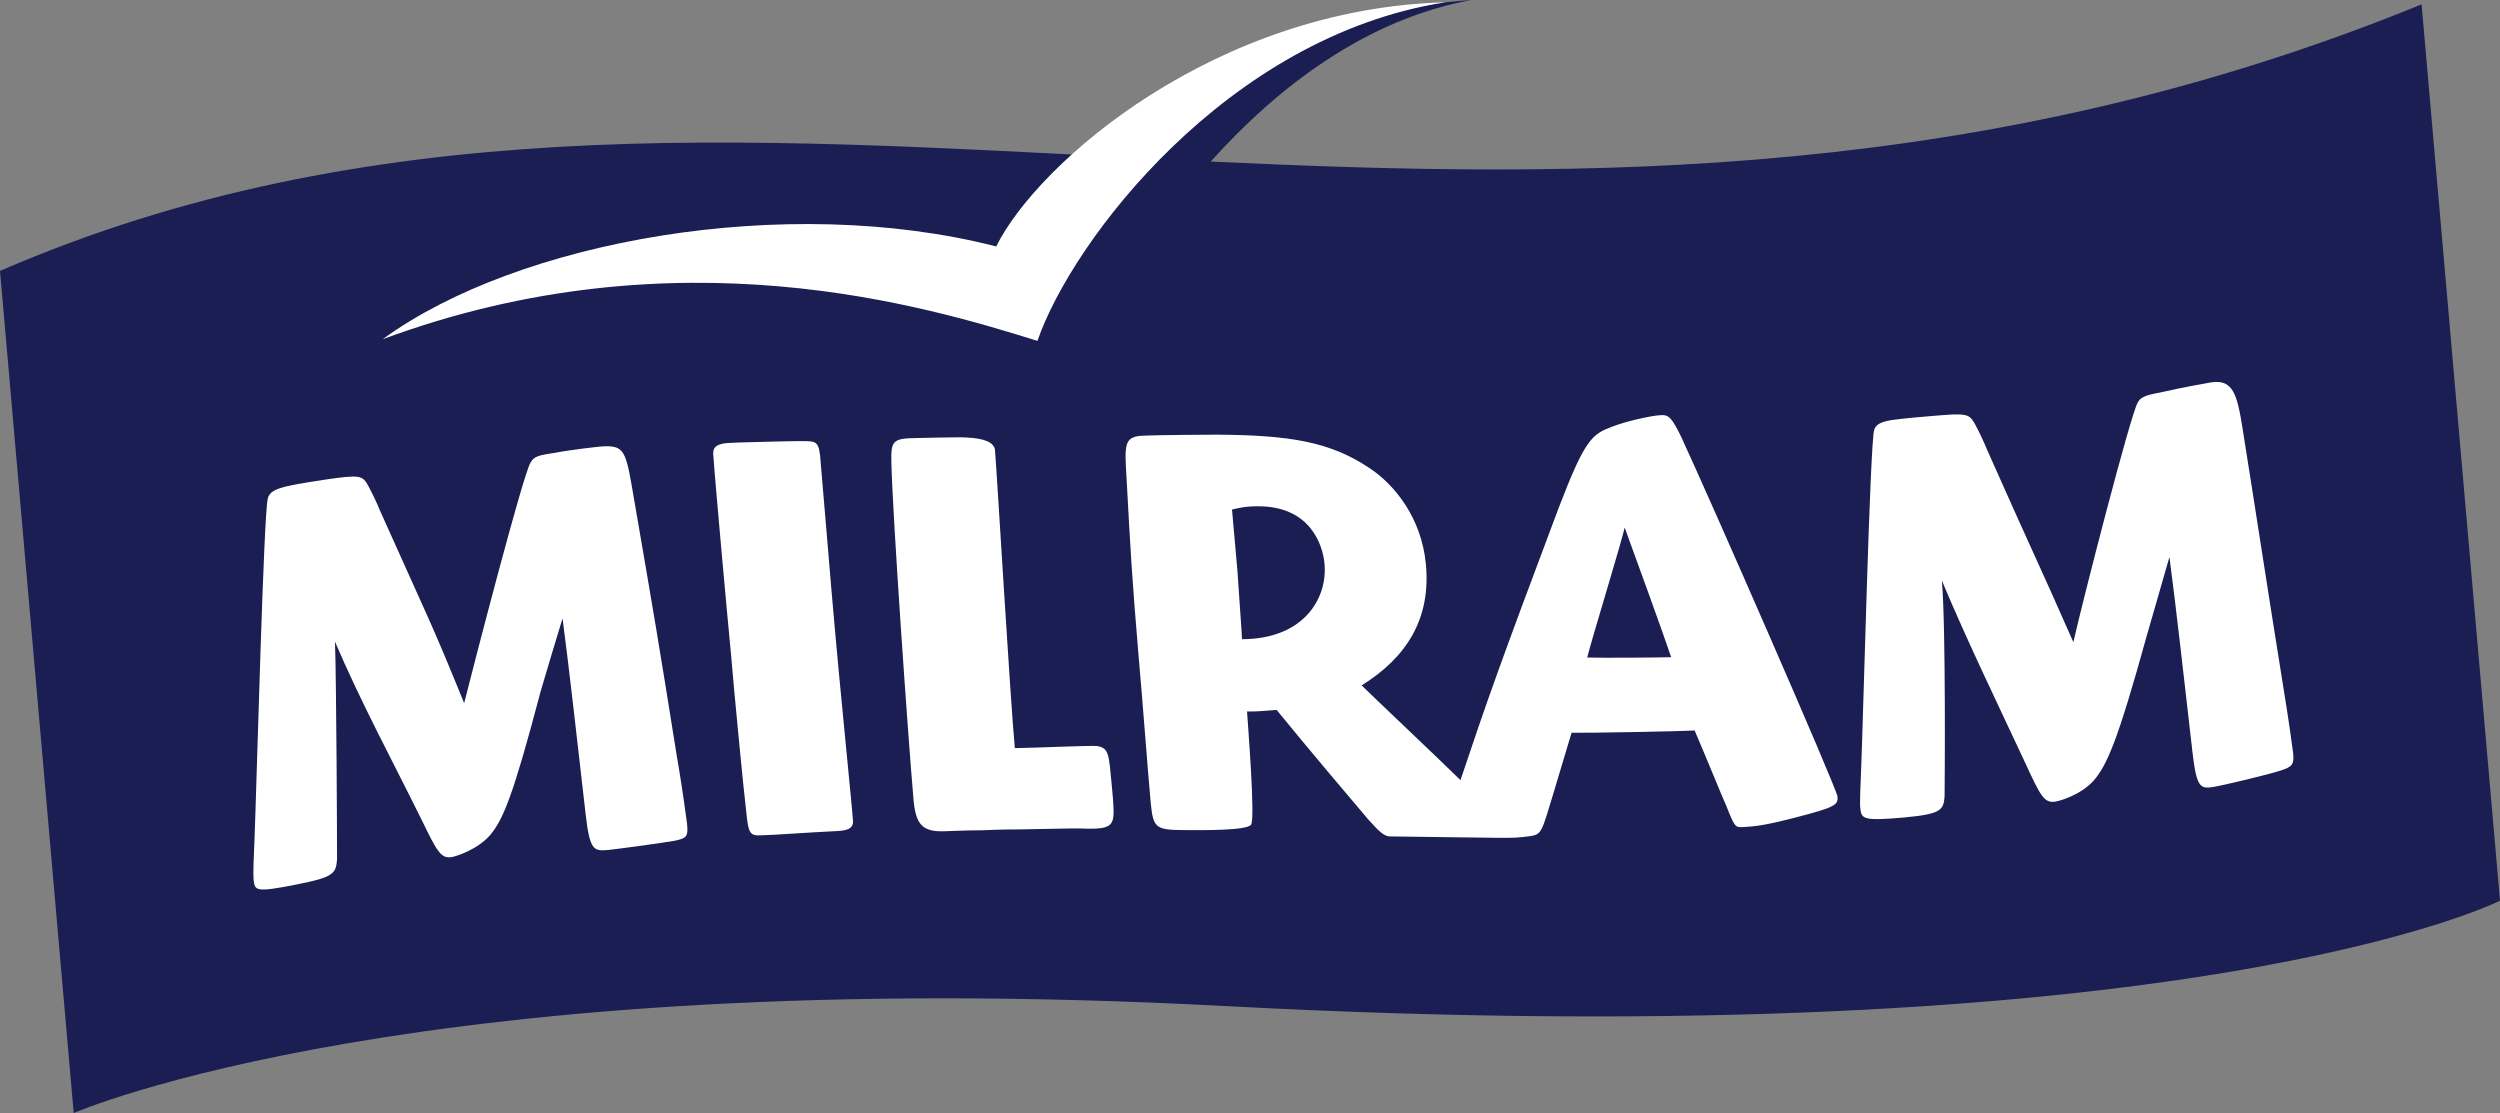
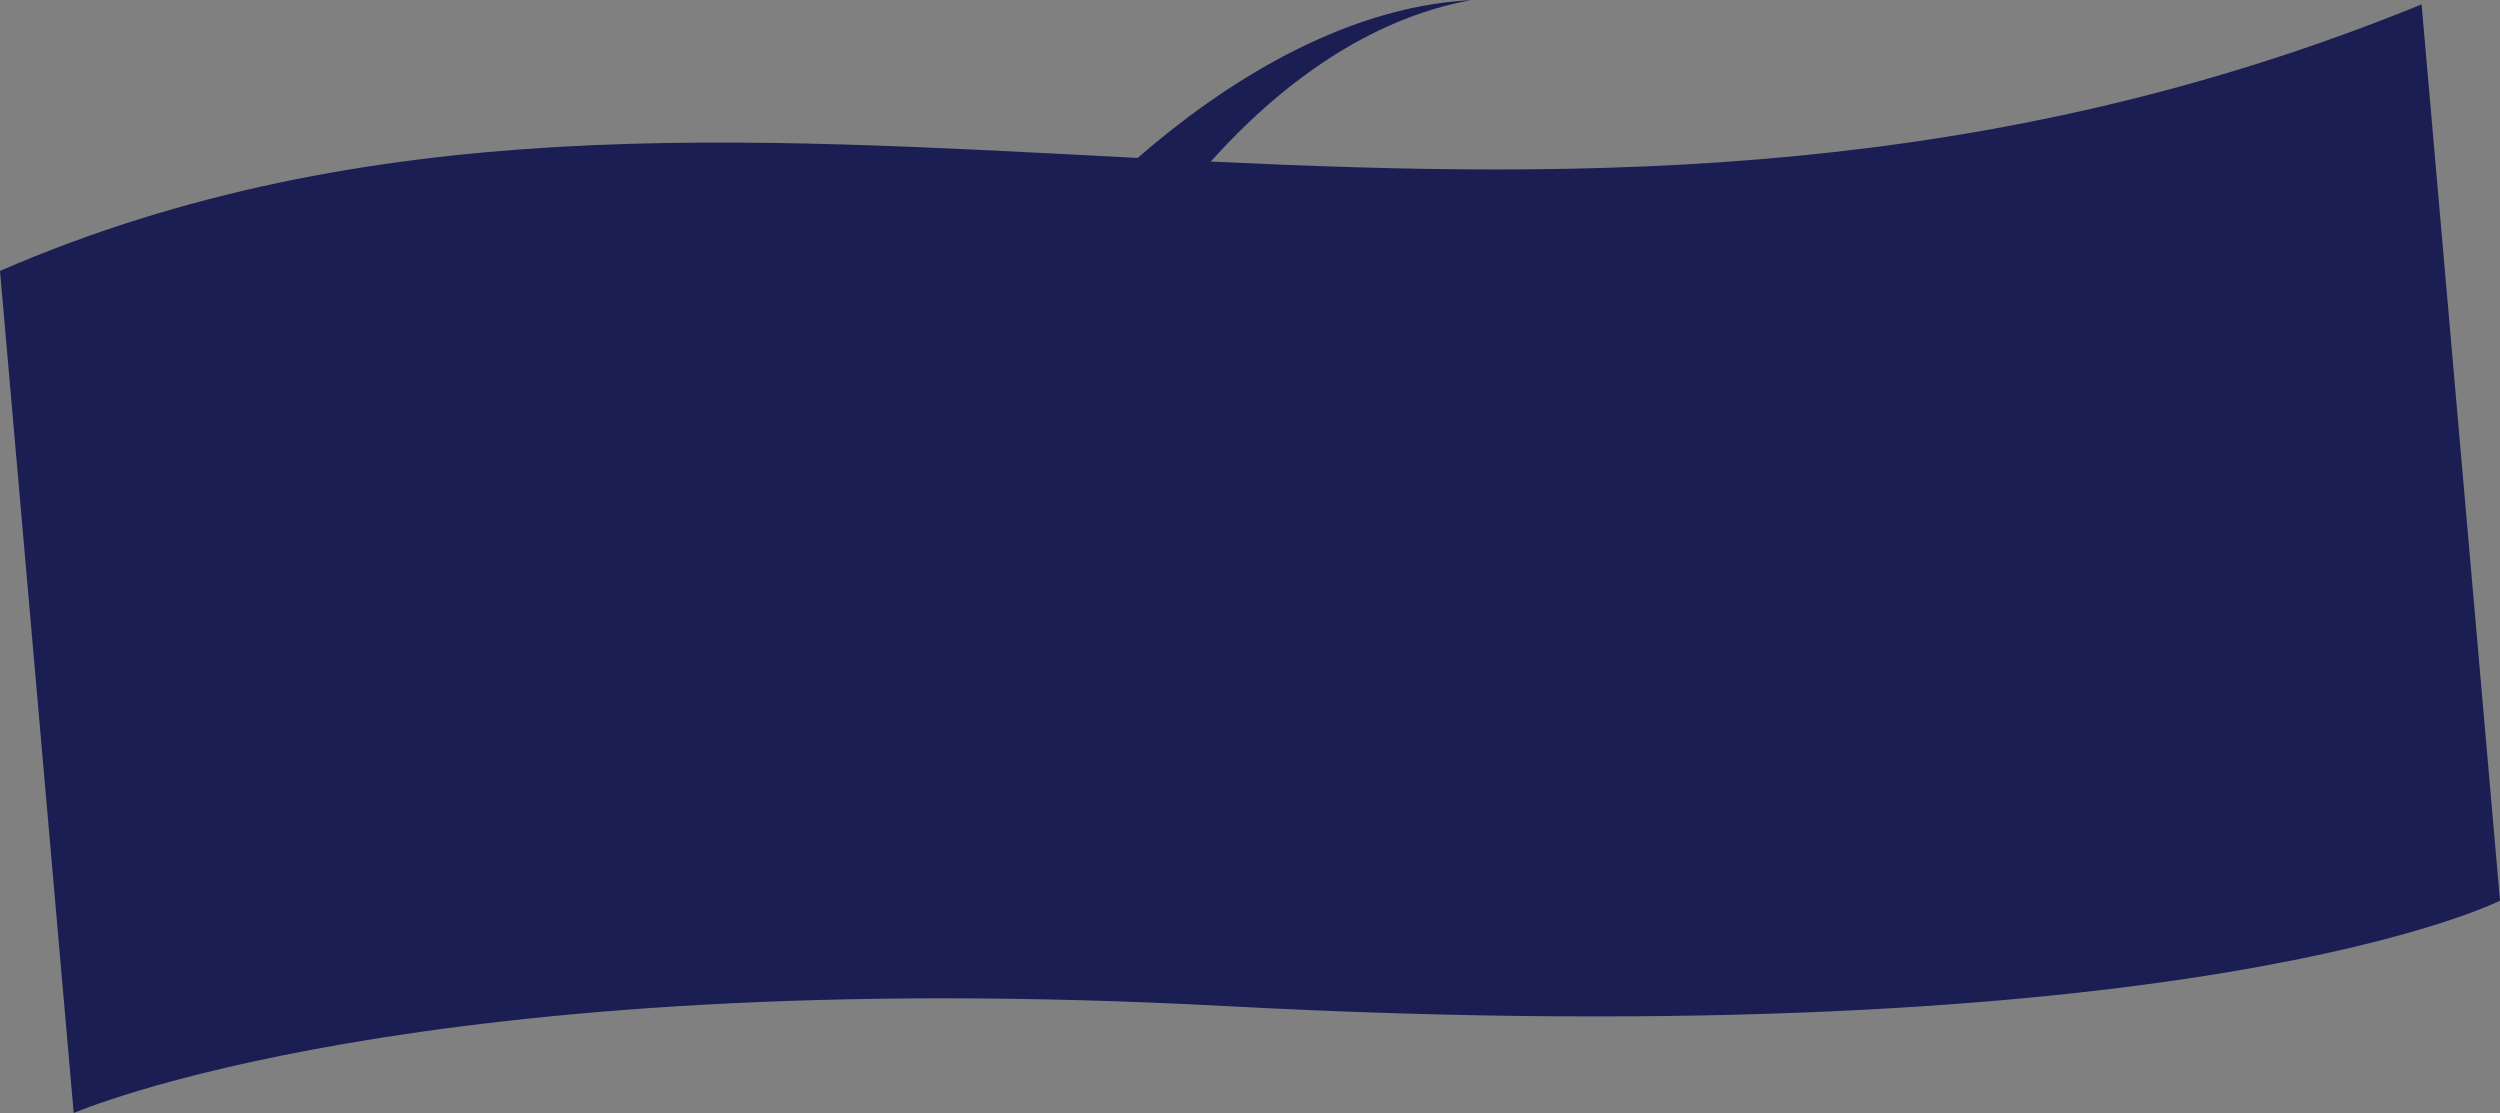
<svg xmlns="http://www.w3.org/2000/svg" version="1.1" width="227.94" height="101.48">
  <rect width="100%" height="100%" fill="#808080" stroke="none" />
  <svg id="SvgjsSvg1013" data-name="Layer 2" viewBox="0 0 227.94 101.48">
    <defs>
      <style>
      .cls-1 {
        fill-rule: evenodd;
      }

      .cls-1, .cls-2 {
        fill: #fff;
      }

      .cls-3 {
        fill: #1a1e52;
      }
    </style>
    </defs>
    <g id="SvgjsG1012">
      <g id="SvgjsG1011">
        <path class="cls-3" d="M220.79.4c-39.6,16.16-75.95,15.96-110.4,14.33,6.17-6.89,14.26-12.99,23.73-14.72-11.83.62-22.84,7.81-30.39,14.39C67.65,12.54,33.6,10.14,0,24.7c4.2,48.01,6.72,76.78,6.72,76.78,0,0,31.37-13.67,105.02-9.75,88.06,4.69,116.2-9.61,116.2-9.61,0,0-5.31-60.65-7.15-81.73Z" />
-         <path id="SvgjsPath1010" class="cls-1" d="M131.77.21c-19.9,3.11-34.04,21.75-37.18,30.87-10.03-3.12-32.88-10.09-59.7-.15,12.32-8.99,36.74-13.37,55.94-8.46C94.66,14.74,110.91.76,131.77.21Z" />
-         <path id="SvgjsPath1009" class="cls-2" d="M61.74,69.13c-1.71-10.71-1.95-12.14-4.16-24.96-.56-3.18-.81-3.59-2.76-3.46-.3.02-2.89.31-4.32.59-1.29.21-1.79.26-2.13.88-.69,1.12-5.11,18.2-6.05,21.93-3.05-7.5-3.15-7.45-7.73-17.68-.13-.36-.58-1.32-1.01-2.13-.54-.94-.66-1.05-3.94-.57-.6.09-2.38.36-3.27.56-1.23.26-1.81.57-1.95,1.14-.38,1.3-1.02,26.22-1.22,31.22-.06,1.21-.13,3.07-.08,3.55.12,1.01.14,1.2,3.99.43,3.31-.65,3.52-.99,3.62-2.26.01-.71-.06-16.76-.19-19.87,2.36,5.53,5.23,10.84,7.89,16.22,1.45,3,1.79,3.59,2.78,3.42.39-.07,2.29-.66,3.46-1.98,1.21-1.43,2.11-3.59,4.62-13.11.3-1.07,1.65-5.52,2-6.67.59,4.46,1.37,11.42,2.11,17.9.38,3.35.78,3.31,2.03,3.22.55-.05,4.77-.61,6.06-.84,1.13-.23,1.27-.4,1.15-1.57-.02-.21-.4-3.03-.89-5.94ZM74.75,41.4c-.07-.58-.17-1.06-.74-1.14-.56-.08-1.72-.03-3.38,0-2.06.06-3.27.07-4.22.13-1.4.09-1.44.63-1.36,1.26.1,1.71,1.29,14.85,1.6,17.99.24,2.93,1.11,12.08,1.44,14.84.17,1.44.31,1.75,1.31,1.68,1.31-.03,3.55-.22,6.96-.39,1-.05,1.38-.28,1.42-.82.02-.27-1.44-14.84-1.66-17.61-.24-2.5-1.3-15.43-1.36-15.96ZM101.17,69.72c-.12-1.18-.35-1.59-1.16-1.7-.71-.06-5.62.17-7.48.19-.4-4.1-1.68-25.83-1.81-27.16q-.1-1.06-2.63-1.16c-.66-.05-3.82.04-4.57.05-2.11.03-2.29.25-2.25,2.17.1,4.75,1.53,25.2,2.02,30.79.2,2.25.78,2.97,2.85,2.89.5-.02,1.96-.08,3.46-.09,1.45-.07,2.96-.08,3.51-.08.71,0,4.67-.11,5.43-.08,3.12.12,3.09-.26,2.94-2.66-.03-.43-.17-1.87-.3-3.15ZM153.42,40.11c-1-2.09-1.27-2.29-1.98-2.26-.95.05-3.21.57-4.42,1.04-1.88.71-2.49,1.11-4.93,7.48-5.53,14.71-6.52,17.58-8.93,24.76-1.66-1.65-8.59-8.19-9.01-8.64,4.08-2.54,6.35-6.06,5.85-11.11-.41-4.15-2.82-7.19-5.19-8.74-3.55-2.35-7.13-2.96-13.83-3.01-.25,0-5.53.02-7.03.11-1.44.15-1.42.9-1.24,3.77.37,6.87.49,9.05,1.14,16.77.18,1.81.87,10.86,1.07,12.94.24,2.45.49,2.45,3.56,2.47,1.21,0,5.18.04,5.58-.49.41-.48-.28-9.05-.36-10.33.86,0,1.01,0,2.7-.14,2.68,3.3,6.87,8.24,8.39,10.03.39.37,1.2,1.49,1.91,1.5.49,0,8.2.12,9.98.13,1.41,0,1.66,0,2.81-.15.9-.11,1.06-.4,1.58-2.06.33-1.02,1.85-6.18,2.22-7.37,1.61.02,9.41-.11,11.22-.21,1.45,3.4,2.52,6.08,2.86,6.81.79,1.99.84,2.04,1.54,2,1.1-.06,2.01-.15,4.79-.87,3.57-.93,3.93-1.13,3.83-1.93-.1-.83-11.85-27.64-14.13-32.52ZM113.24,58.28c-.04-.96-.1-1.49-.42-6.28-.16-1.85-.33-3.69-.49-5.54.69-.16,1.28-.31,2.44-.3,4.73.03,5.83,3.55,5.99,5.2.31,3.14-1.84,6.91-7.52,6.92ZM144.72,59.94c.3-1.31,3.19-10.72,3.41-11.84.44,1.17,3.85,10.59,4.24,11.82-1.05.04-6.64.07-7.65.03ZM209.06,68.53c-.02-.21-.4-3.01-.88-5.9-1.7-10.61-2.4-15.34-3.72-23.61-.5-3.16-.9-4.44-2.84-4.16-.3.05-2.88.51-4.31.85-1.29.27-2.06.34-2.4.99-.69,1.2-5.03,18.13-5.87,21.85-3.26-7.41-3.34-7.36-7.93-17.69-.14-.36-.58-1.34-1.02-2.16-.55-.97-.66-1.06-3.95-.77-.6.05-2.4.2-3.29.32-1.24.15-1.82.4-1.97.95-.38,1.26-.99,26.07-1.19,30.96-.05,1.18-.13,3.01-.08,3.49.12,1,.15,1.23,4.04.88,3.34-.31,3.55-.67,3.65-1.91.01-.7.13-15.49-.25-19.69,2.37,5.65,5.05,11.15,7.61,16.64,1.4,3.05,1.73,3.66,2.72,3.52.4-.05,2.3-.59,3.5-1.9,1.23-1.43,2.18-3.56,4.85-13.21.32-1.08,1.73-6.01,2.07-7.19.59,4.44,1.37,11.39,2.11,17.86.38,3.34.78,3.28,2.02,3.08.55-.08,4.73-1.06,6-1.47,1.12-.37,1.26-.56,1.14-1.73Z" />
      </g>
    </g>
  </svg>
  <style>@media (prefers-color-scheme: light) { :root { filter: none; } }
@media (prefers-color-scheme: dark) { :root { filter: none; } }
</style>
</svg>